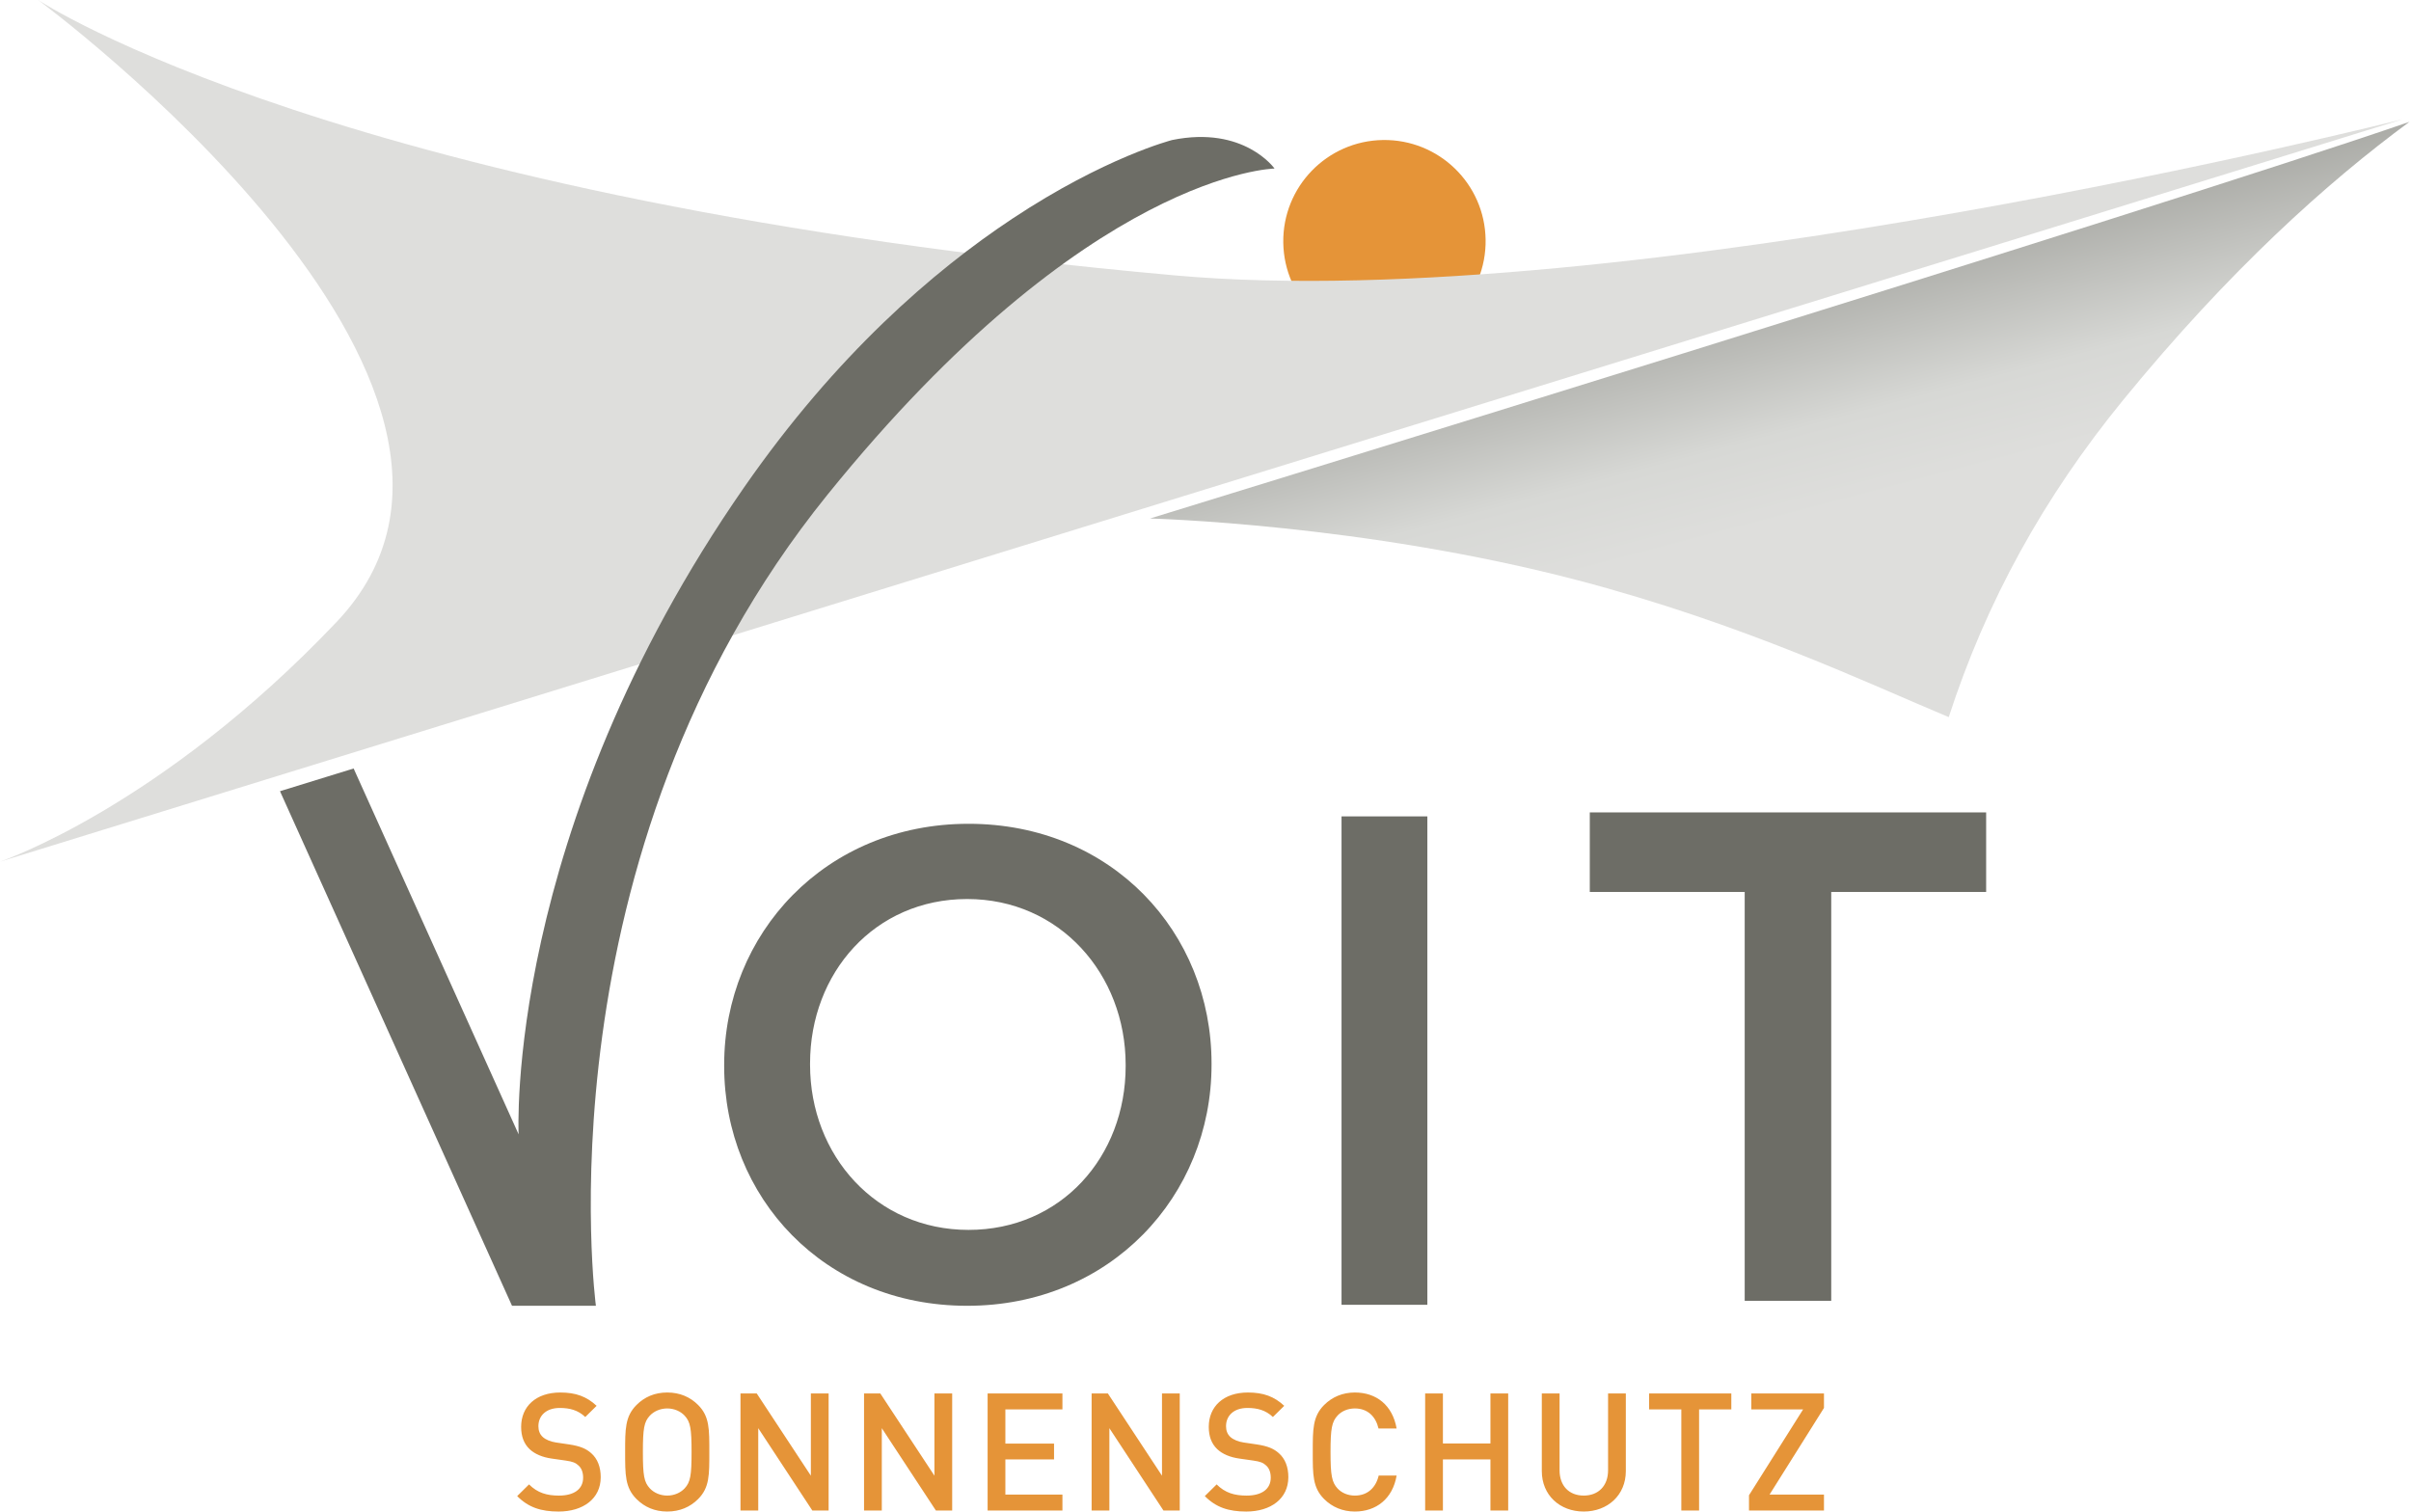
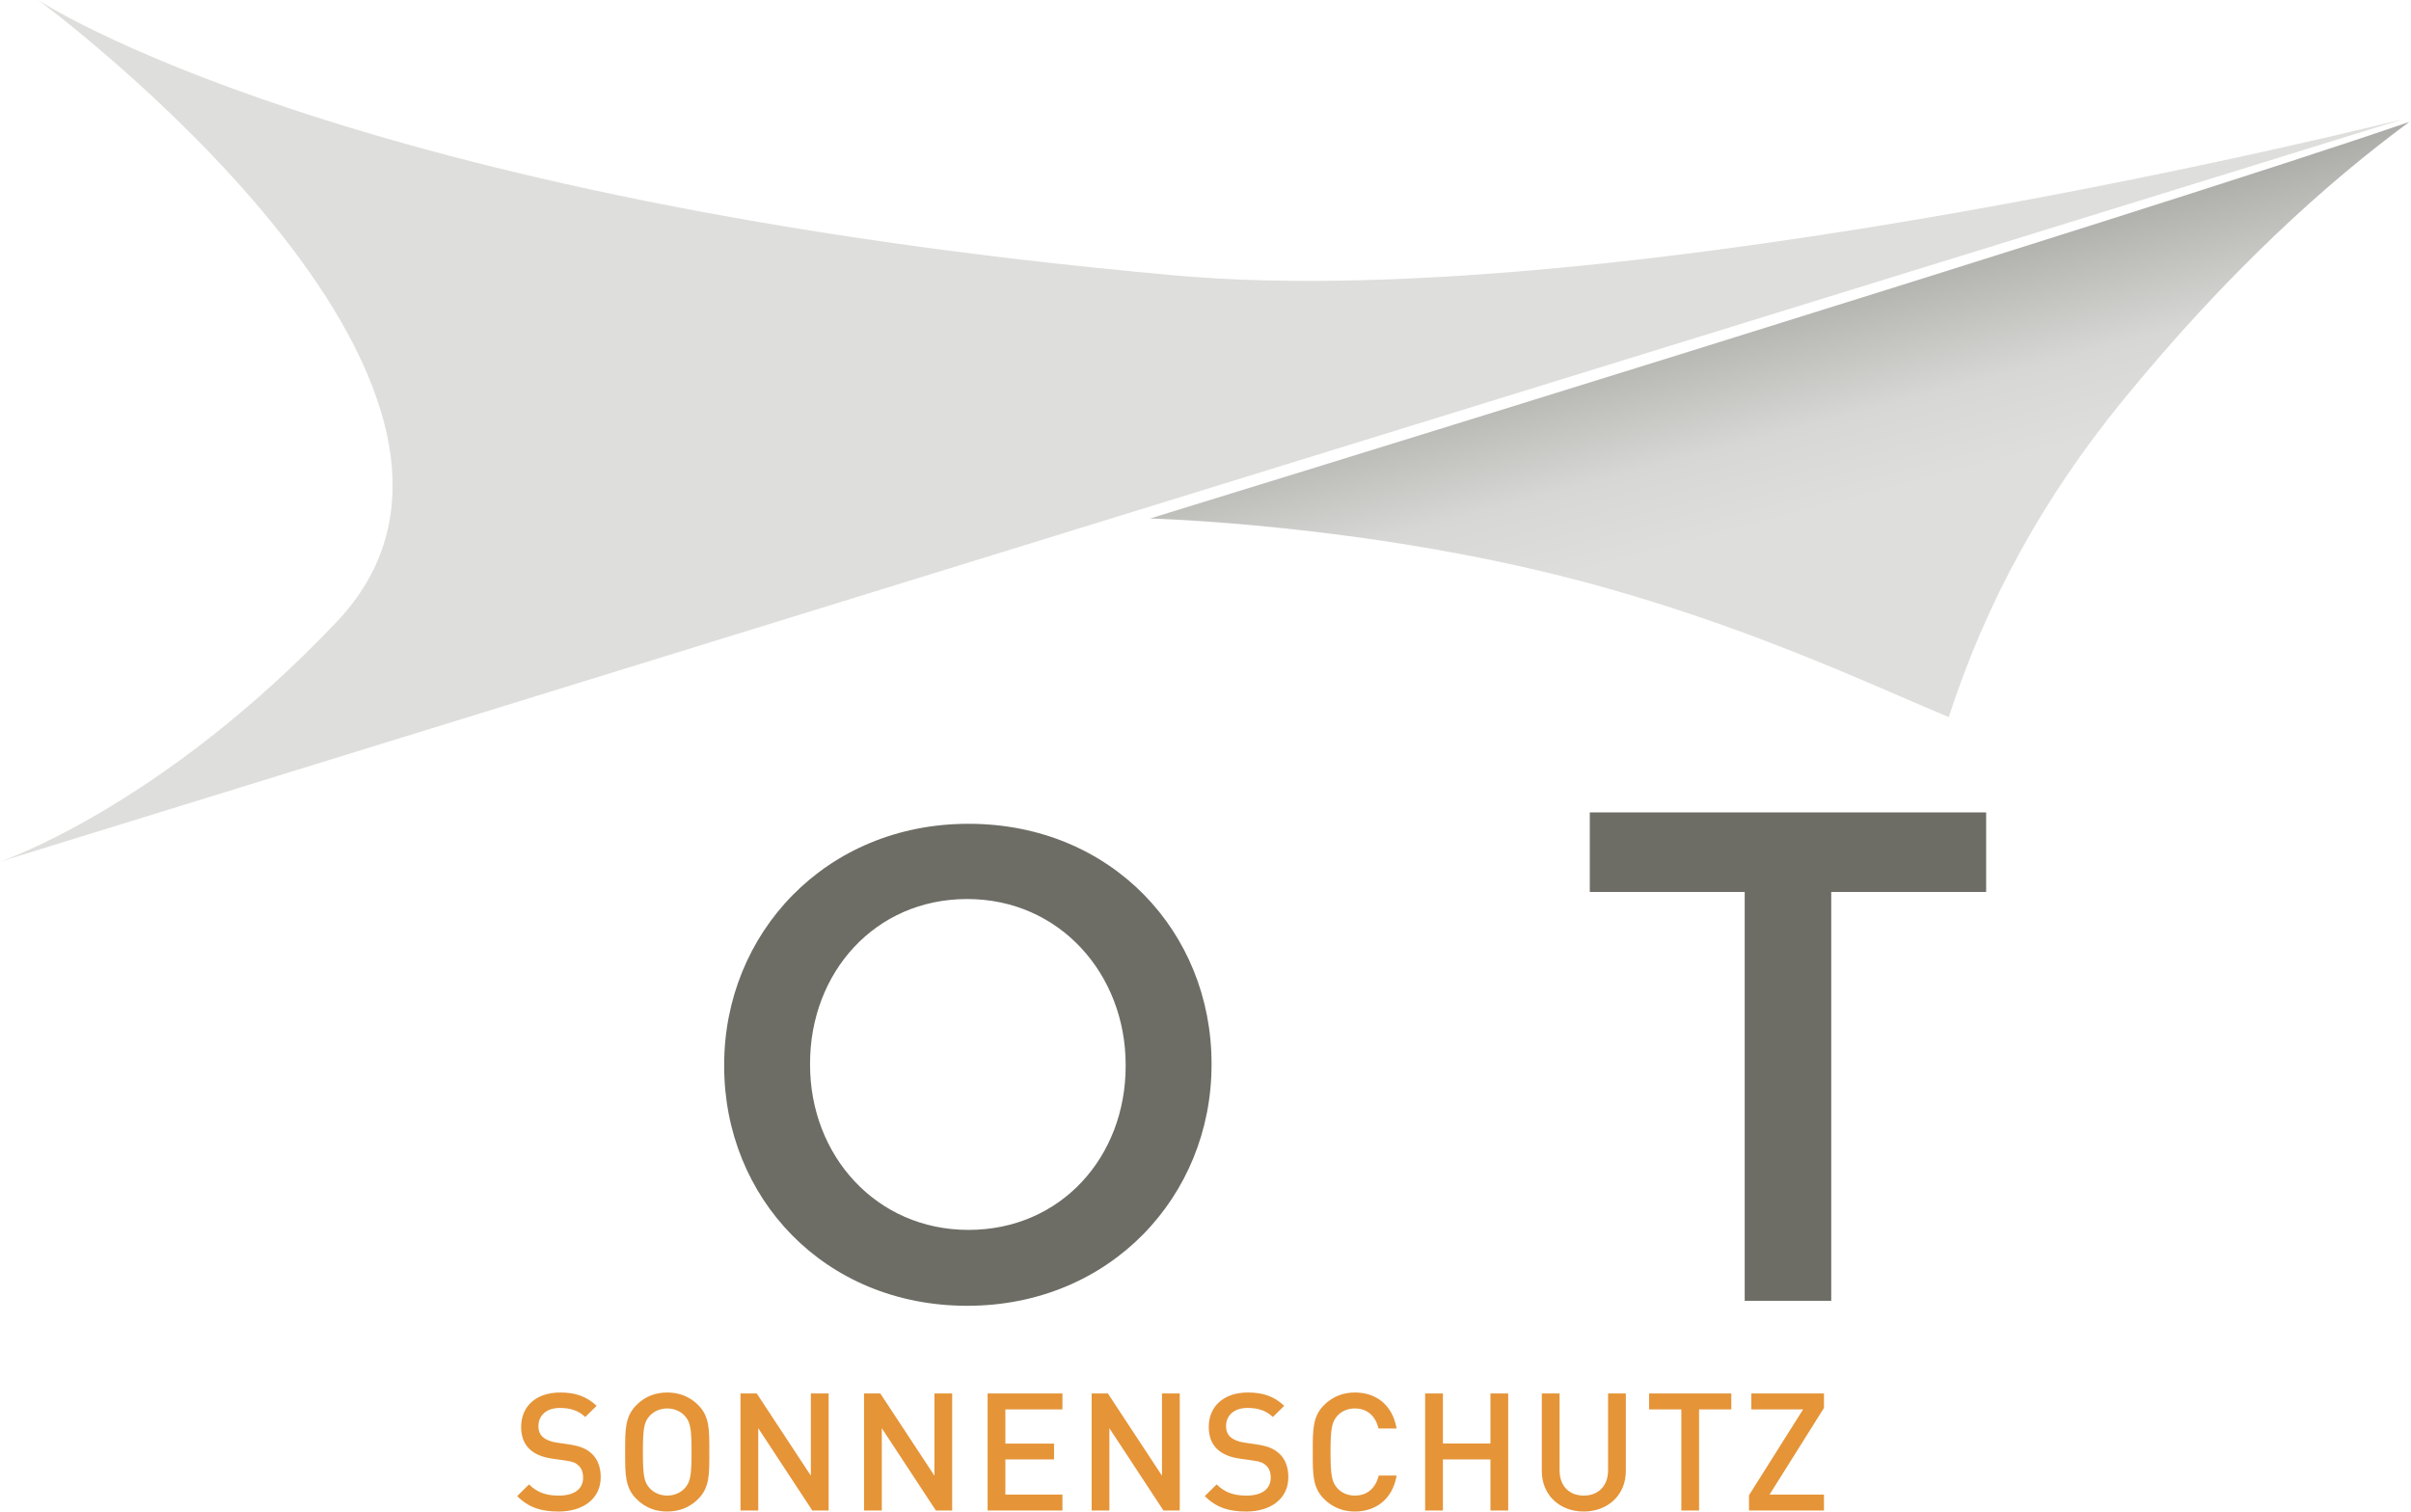
<svg xmlns="http://www.w3.org/2000/svg" width="100%" height="100%" viewBox="0 0 944 592" version="1.1" xml:space="preserve" style="fill-rule:evenodd;clip-rule:evenodd;stroke-linejoin:round;stroke-miterlimit:1.414;">
-   <path d="M581.675,93.837c0.331,21.879 -17.131,39.882 -39.009,40.213c-21.879,0.334 -39.882,-17.134 -40.213,-39.009c-0.331,-21.879 17.138,-39.882 39.01,-40.213c21.878,-0.331 39.887,17.131 40.212,39.009Z" style="fill:#e59438;fill-rule:nonzero;" />
-   <rect x="525.262" y="319.684" width="33.603" height="191.253" style="fill:#6d6d66;fill-rule:nonzero;" />
  <path d="M460.366,107.869c-327.485,-29.285 -445.441,-107.869 -445.441,-107.869c0,0 204.809,150.928 116.838,243.584c-69.082,72.763 -131.763,93.828 -131.763,93.828c0,0 908.641,-280.621 940.812,-290.749c0,0 -304.184,76.962 -480.446,61.206Z" style="fill:#dededc;fill-rule:nonzero;" />
  <clipPath id="_clip1">
-     <path d="M460.366,107.869c-327.485,-29.285 -445.441,-107.869 -445.441,-107.869c0,0 204.809,150.928 116.838,243.584c-69.082,72.763 -131.763,93.828 -131.763,93.828c0,0 908.641,-280.621 940.812,-290.749c0,0 -304.184,76.962 -480.446,61.206Z" clip-rule="nonzero" />
-   </clipPath>
+     </clipPath>
  <g clip-path="url(#_clip1)">
    <clipPath id="_clip2">
      <path d="M380.694,383.647l-12.216,-0.856l2.444,-27.538c1.478,-12.675 8.097,-48.237 37.278,-84.534c30.344,-37.744 60.953,-44.057 61.259,-44.116l0.15,-0.028l18.528,1.553l-0.009,2.203c-0.281,0.022 -28.737,2.647 -66.925,43.713c-42.728,45.943 -40.591,107.747 -40.562,108.365l0.053,1.238Z" />
    </clipPath>
    <g clip-path="url(#_clip2)">
      <rect x="368.478" y="226.575" width="119.659" height="110.837" style="fill:url(#_Linear3);fill-rule:nonzero;" />
    </g>
  </g>
  <path d="M943.391,47.706c-95.857,33.175 -493.119,155.335 -493.119,155.335c0,0 83.344,2.115 167.447,24.175c64.89,17.028 114.3,40.671 145.29,53.6c14.691,-45.322 37.247,-86.194 68.332,-124.222c41.465,-50.725 79.778,-85.138 112.05,-108.888Z" style="fill:url(#_Linear4);" />
  <path d="M474.366,416.956l0,-0.522c0,-51.356 -39.104,-93.85 -95.154,-93.85c-56.046,0 -95.671,43.016 -95.671,94.372l0,0.522c0,51.356 39.103,93.85 95.153,93.85c56.047,0 95.672,-43.016 95.672,-94.372Zm-33.629,0.522c0,35.453 -25.287,64.131 -61.525,64.131c-36.234,0 -62.043,-29.2 -62.043,-64.653l0,-0.522c0,-35.453 25.287,-64.39 61.525,-64.39c36.234,0 62.043,29.459 62.043,64.912l0,0.522Z" style="fill:#6d6d66;fill-rule:nonzero;" />
  <path d="M683.119,509.375l33.878,0l0,-160.103l60.656,0l0,-31.147l-155.187,0l0,31.147l60.653,0l0,160.103Z" style="fill:#6d6d66;fill-rule:nonzero;" />
-   <path d="M396.306,85.675c36.506,-24.203 62.66,-30.853 62.66,-30.853c28.143,-5.728 40.068,11.181 40.068,11.181c0,0 -72.89,1.213 -175.137,127.831c-114.113,141.313 -90.578,317.494 -90.578,317.494l-32.844,0l-90.847,-201.503l28.831,-8.897l64.603,143.269c0,0 -5.84,-117.903 88.344,-253.444c36.022,-51.834 74.138,-84.687 104.9,-105.078Z" style="fill:#6d6d66;fill-rule:nonzero;" />
  <path d="M235.206,578.437c0,-3.928 -1.225,-7.212 -3.734,-9.4c-1.931,-1.737 -4.316,-2.768 -8.563,-3.412l-5.215,-0.772c-2.125,-0.322 -3.991,-1.094 -5.15,-2.125c-1.222,-1.094 -1.738,-2.575 -1.738,-4.25c0,-4.053 2.963,-7.144 8.369,-7.144c3.862,0 7.147,0.838 9.978,3.541l4.444,-4.378c-3.928,-3.669 -8.178,-5.216 -14.228,-5.216c-9.528,0 -15.322,5.472 -15.322,13.456c0,3.735 1.094,6.632 3.347,8.754c1.997,1.868 4.956,3.156 8.69,3.671l5.41,0.772c2.703,0.385 3.862,0.838 5.018,1.932c1.225,1.093 1.804,2.768 1.804,4.762c0,4.444 -3.475,7.019 -9.463,7.019c-4.7,0 -8.369,-1.031 -11.716,-4.378l-4.637,4.572c4.378,4.44 9.337,6.05 16.225,6.05c9.591,0 16.481,-5.022 16.481,-13.454Zm42.522,-9.85c0,-8.821 0.128,-13.906 -4.378,-18.412c-3.153,-3.156 -7.209,-4.894 -12.103,-4.894c-4.891,0 -8.885,1.738 -12.038,4.894c-4.506,4.506 -4.443,9.591 -4.443,18.412c0,8.819 -0.063,13.904 4.443,18.41c3.153,3.156 7.147,4.894 12.038,4.894c4.894,0 8.95,-1.738 12.103,-4.894c4.506,-4.506 4.378,-9.591 4.378,-18.41Zm-6.953,0c0,9.207 -0.45,11.782 -2.703,14.225c-1.609,1.741 -4.122,2.835 -6.825,2.835c-2.703,0 -5.213,-1.094 -6.822,-2.835c-2.253,-2.443 -2.706,-5.018 -2.706,-14.225c0,-9.206 0.453,-11.781 2.706,-14.228c1.609,-1.737 4.119,-2.834 6.822,-2.834c2.703,0 5.216,1.097 6.825,2.834c2.253,2.447 2.703,5.022 2.703,14.228Zm53.662,22.916l0,-45.834l-6.953,0l0,32.187l-21.181,-32.187l-6.372,0l0,45.834l6.95,0l0,-32.25l21.181,32.25l6.375,0Zm48.379,0l0,-45.834l-6.95,0l0,32.187l-21.182,-32.187l-6.375,0l0,45.834l6.953,0l0,-32.25l21.182,32.25l6.372,0Zm43.168,0l0,-6.244l-22.34,0l0,-13.775l19.056,0l0,-6.181l-19.056,0l0,-13.391l22.34,0l0,-6.243l-29.293,0l0,45.834l29.293,0Zm45.935,0l0,-45.834l-6.953,0l0,32.187l-21.179,-32.187l-6.374,0l0,45.834l6.953,0l0,-32.25l21.181,32.25l6.372,0Zm42.522,-13.066c0,-3.928 -1.222,-7.212 -3.735,-9.4c-1.931,-1.737 -4.312,-2.768 -8.559,-3.412l-5.216,-0.772c-2.125,-0.322 -3.99,-1.094 -5.15,-2.125c-1.225,-1.094 -1.737,-2.575 -1.737,-4.25c0,-4.053 2.959,-7.144 8.368,-7.144c3.863,0 7.144,0.838 9.979,3.541l4.44,-4.378c-3.925,-3.669 -8.175,-5.216 -14.228,-5.216c-9.525,0 -15.319,5.472 -15.319,13.456c0,3.735 1.094,6.632 3.347,8.754c1.994,1.868 4.957,3.156 8.691,3.671l5.406,0.772c2.706,0.385 3.863,0.838 5.022,1.932c1.225,1.093 1.803,2.768 1.803,4.762c0,4.444 -3.475,7.019 -9.462,7.019c-4.7,0 -8.369,-1.031 -11.719,-4.378l-4.635,4.572c4.379,4.44 9.335,6.05 16.222,6.05c9.594,0 16.482,-5.022 16.482,-13.454Zm42.393,-0.643l-7.015,0c-1.094,4.634 -4.25,7.853 -9.335,7.853c-2.703,0 -5.15,-1.031 -6.759,-2.769c-2.253,-2.447 -2.769,-5.084 -2.769,-14.291c0,-9.206 0.516,-11.846 2.769,-14.293c1.609,-1.738 4.056,-2.769 6.759,-2.769c5.085,0 8.175,3.222 9.269,7.856l7.081,0c-1.609,-9.144 -7.915,-14.1 -16.35,-14.1c-4.762,0 -8.884,1.738 -12.037,4.894c-4.506,4.506 -4.444,9.591 -4.444,18.412c0,8.819 -0.062,13.904 4.444,18.41c3.153,3.156 7.275,4.894 12.037,4.894c8.303,0 14.807,-4.957 16.35,-14.097Zm43.685,13.709l0,-45.834l-6.953,0l0,19.568l-18.607,0l0,-19.568l-6.953,0l0,45.834l6.953,0l0,-20.019l18.607,0l0,20.019l6.953,0Zm46.062,-15.45l0,-30.384l-6.953,0l0,30.062c0,6.116 -3.797,9.916 -9.528,9.916c-5.728,0 -9.463,-3.8 -9.463,-9.916l0,-30.062l-6.953,0l0,30.384c0,9.466 7.082,15.838 16.416,15.838c9.334,0 16.481,-6.372 16.481,-15.838Zm41.3,-24.141l0,-6.243l-32.187,0l0,6.243l12.615,0l0,39.591l6.953,0l0,-39.591l12.619,0Zm36.278,39.591l0,-6.244l-21.309,0l21.309,-33.925l0,-5.665l-28.453,0l0,6.243l20.278,0l-21.181,33.607l0,5.984l29.356,0Z" style="fill:#e59438;fill-rule:nonzero;" />
  <defs>
    <linearGradient id="_Linear3" x1="0" y1="0" x2="1" y2="0" gradientUnits="userSpaceOnUse" gradientTransform="matrix(108.725,0,0,108.725,379.706,382.937)">
      <stop offset="0" style="stop-color:#6e6e67;stop-opacity:1" />
      <stop offset="0.8" style="stop-color:#dadad8;stop-opacity:1" />
      <stop offset="1" style="stop-color:#dededc;stop-opacity:1" />
    </linearGradient>
    <linearGradient id="_Linear4" x1="0" y1="0" x2="1" y2="0" gradientUnits="userSpaceOnUse" gradientTransform="matrix(-86.244,-321.869,321.869,-86.244,741.5,330.603)">
      <stop offset="0" style="stop-color:#dededc;stop-opacity:1" />
      <stop offset="0.4" style="stop-color:#dededc;stop-opacity:1" />
      <stop offset="0.5" style="stop-color:#d7d8d5;stop-opacity:1" />
      <stop offset="0.9" style="stop-color:#6e6e67;stop-opacity:1" />
      <stop offset="1" style="stop-color:#6e6e67;stop-opacity:1" />
    </linearGradient>
  </defs>
</svg>